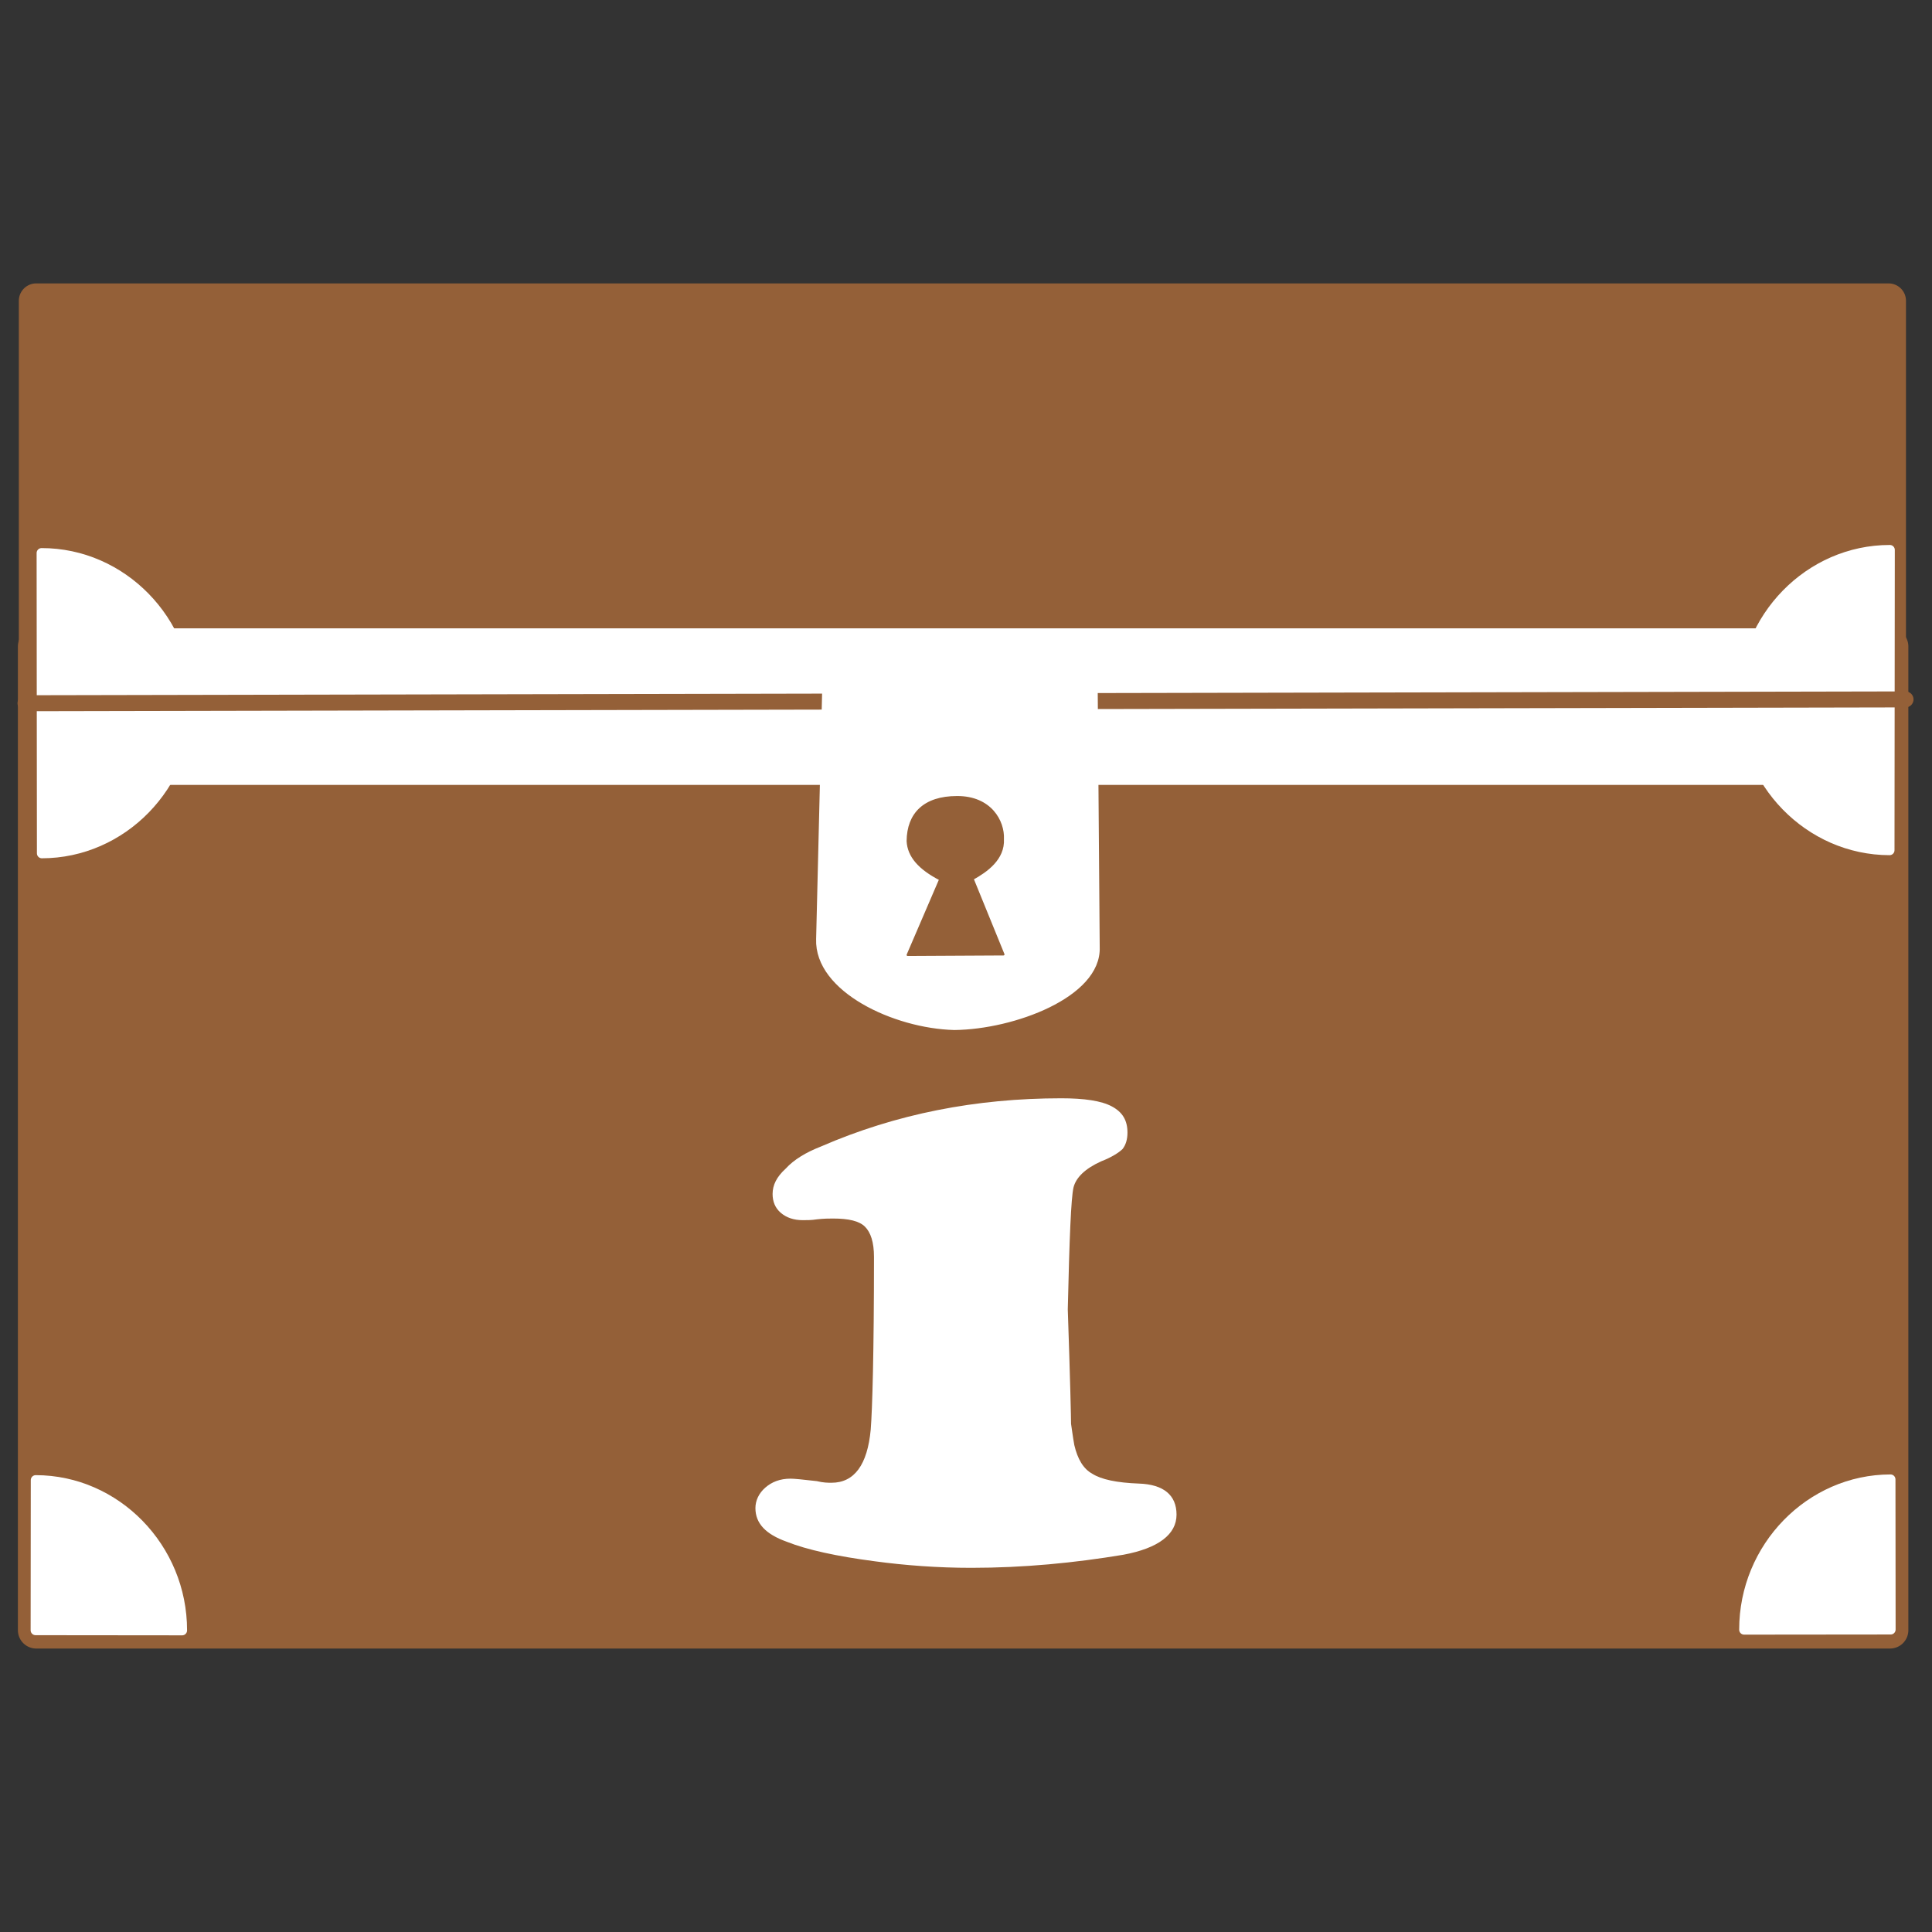
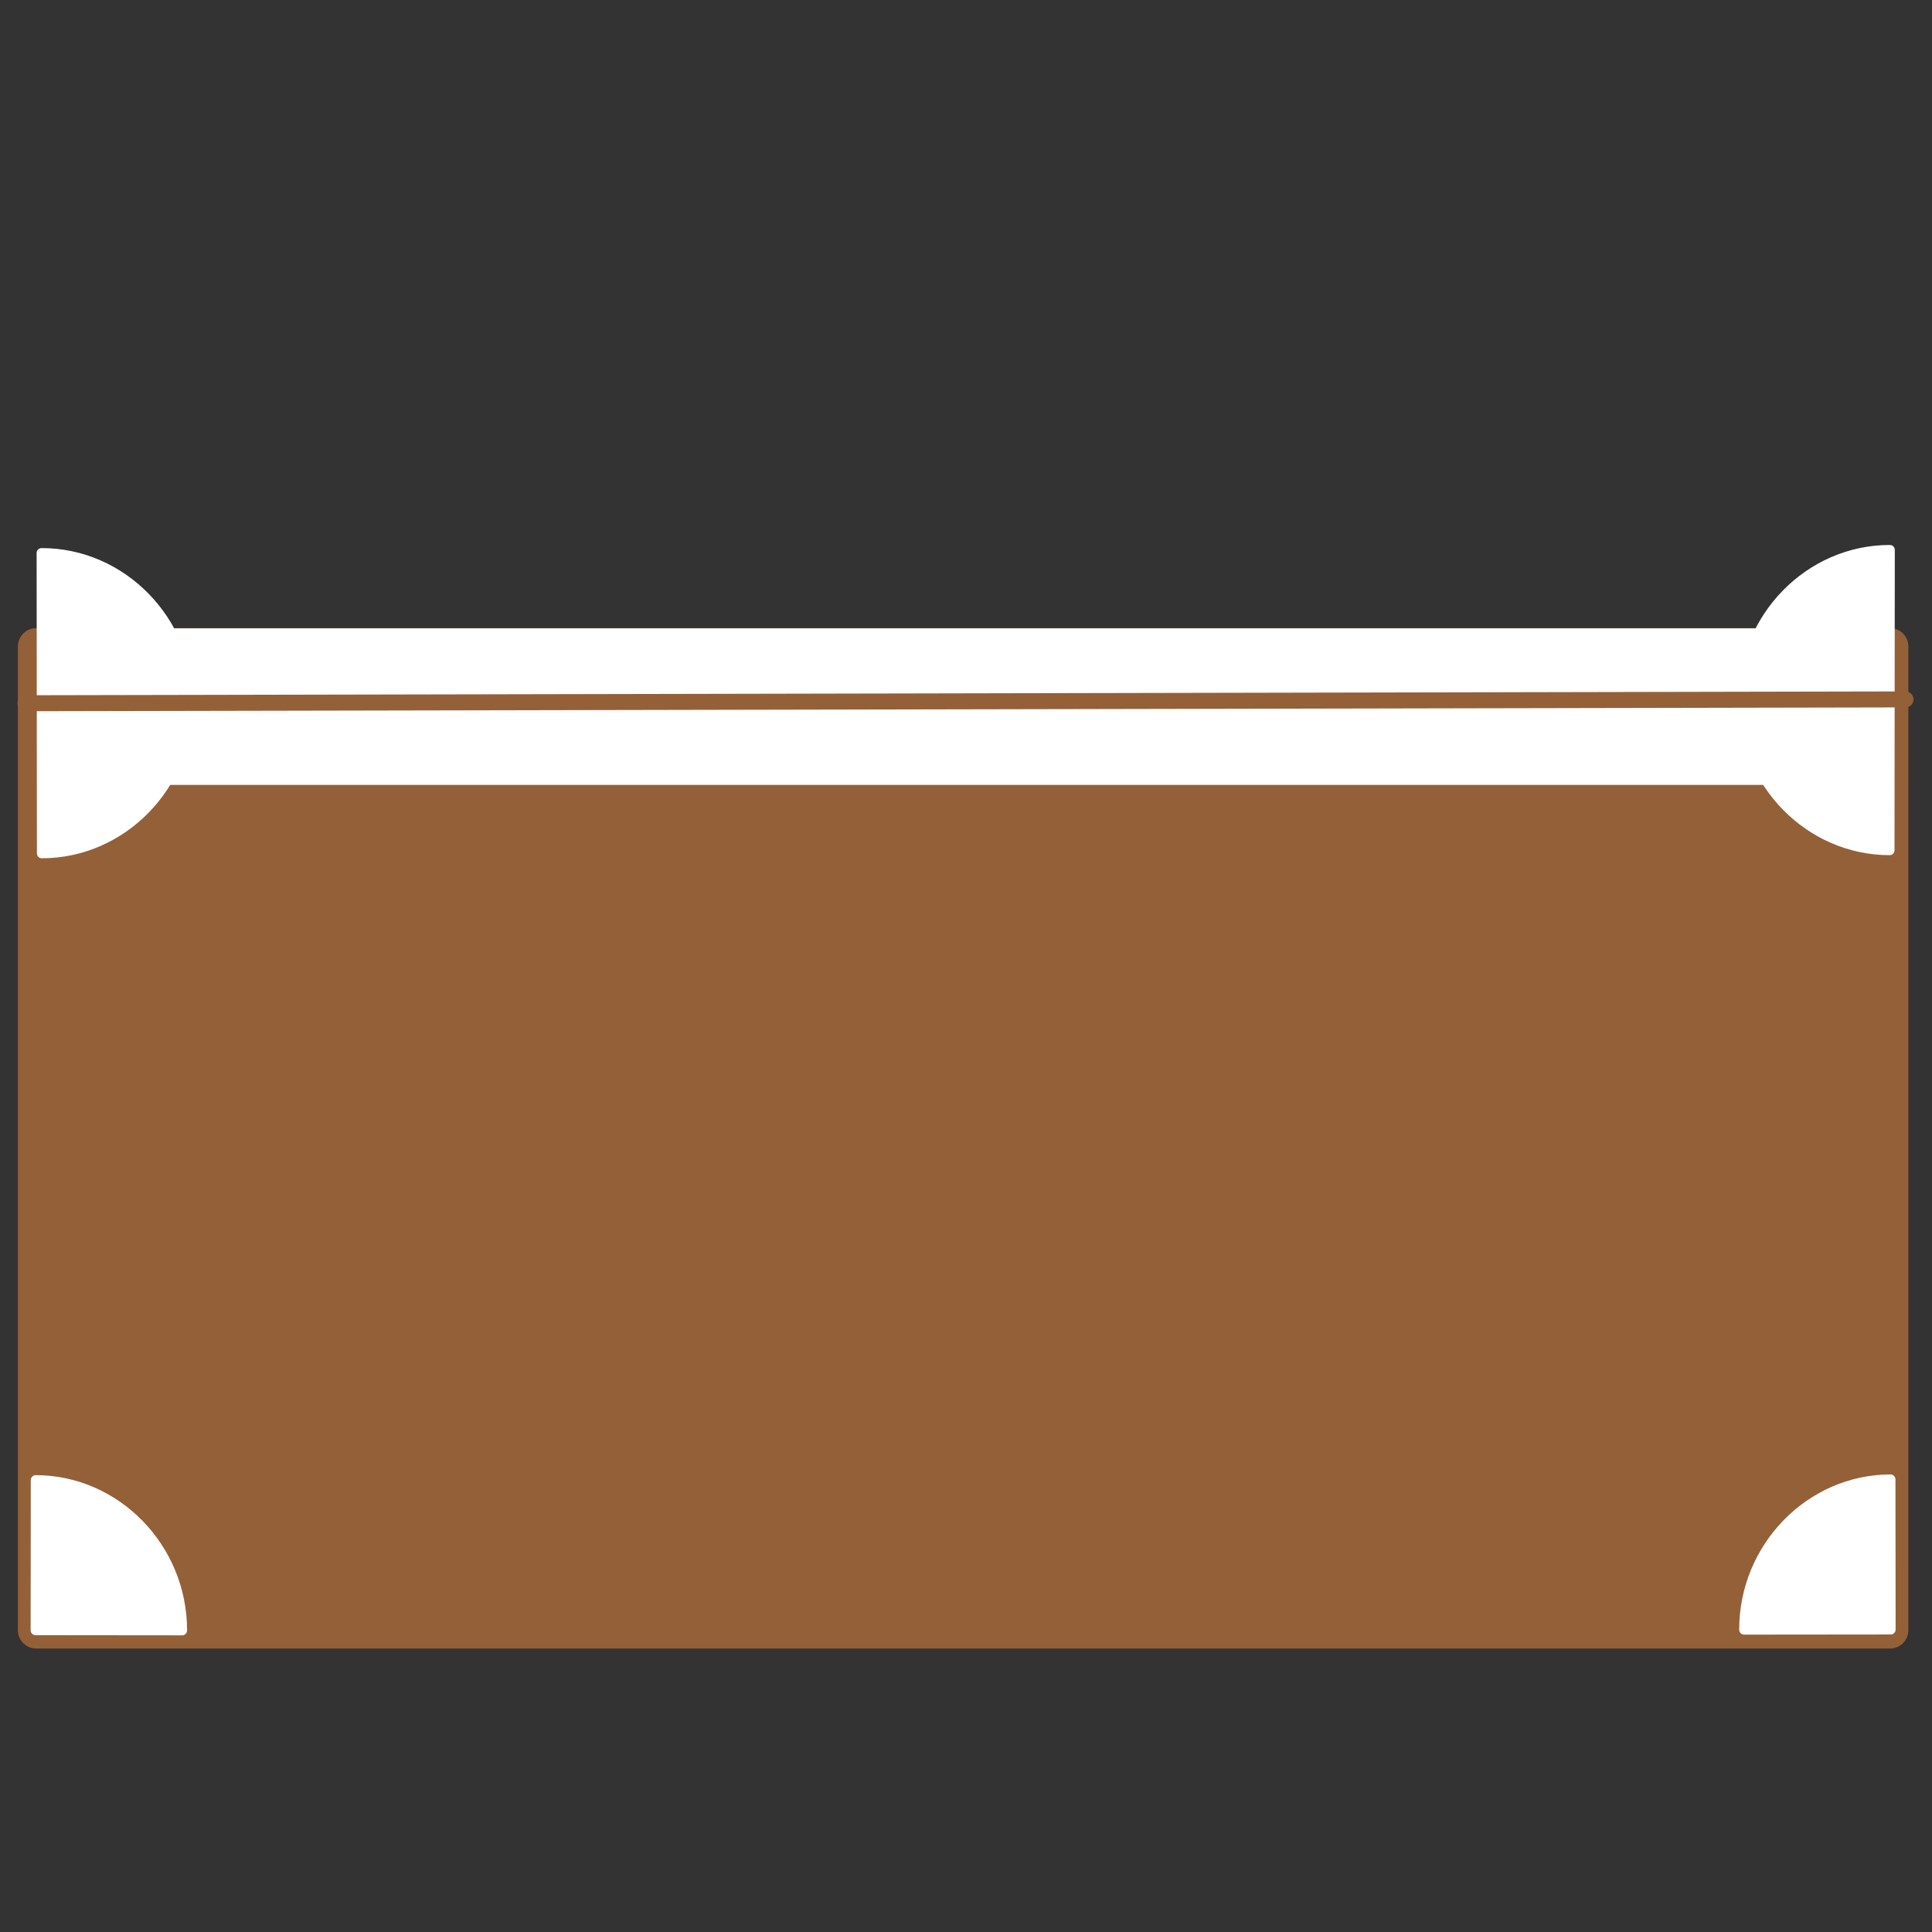
<svg xmlns="http://www.w3.org/2000/svg" xmlns:ns1="http://www.serif.com/" width="100%" height="100%" viewBox="0 0 571 571" version="1.1" xml:space="preserve" style="fill-rule:evenodd;clip-rule:evenodd;stroke-linecap:round;stroke-linejoin:round;">
  <rect x="0" y="0" width="571" height="571" fill="#333333" stroke="none" />
  <g id="Livello-1" ns1:id="Livello 1" transform="matrix(1.074,0,0,1.074,-26.63,-46.229)">
    <rect id="rect10" x="34.765" y="220.934" width="510.136" height="270.717" style="fill:rgb(148,96,56);stroke:rgb(148,96,56);stroke-width:10.09px;" />
-     <rect id="rect12" x="34.765" y="125.819" width="509.738" height="128.235" style="fill:rgb(148,96,56);stroke:rgb(148,96,56);stroke-width:9.58px;" />
    <rect id="rect839" x="47.292" y="220.844" width="476.634" height="33.3" style="fill:white;stroke:white;stroke-width:9.78px;" />
    <g id="path841" transform="matrix(0.001,1,-1,0.001,0,0)">
      <path d="M195.265,-36.037C195.265,-58.161 213.918,-76.365 236.586,-76.365C259.254,-76.365 277.907,-58.161 277.907,-36.037L195.265,-36.037Z" style="fill:white;stroke:white;stroke-width:2.72px;stroke-linecap:butt;stroke-linejoin:miter;" />
    </g>
    <g id="path841-0" transform="matrix(-0.001,1,1,0.001,0,0)">
      <path d="M193.827,545.05C193.827,522.927 212.48,504.722 235.148,504.722C257.816,504.722 276.469,522.927 276.469,545.05L193.827,545.05Z" style="fill:white;stroke:white;stroke-width:2.72px;stroke-linecap:butt;stroke-linejoin:miter;" />
    </g>
    <g id="path841-6" transform="matrix(0.001,-1,-1,-0.001,0,0)">
      <path d="M-491.628,-75.405C-468.96,-75.405 -450.307,-57.2 -450.307,-35.077L-491.628,-35.077L-491.628,-75.405Z" style="fill:white;stroke:white;stroke-width:2.72px;stroke-linecap:butt;stroke-linejoin:miter;" />
    </g>
    <g id="path841-6-6" transform="matrix(-0.001,-1,1,-0.001,0,0)">
      <path d="M-492.014,504.26C-469.346,504.26 -450.693,522.465 -450.693,544.588L-492.014,544.588L-492.014,504.26Z" style="fill:white;stroke:white;stroke-width:2.72px;stroke-linecap:butt;stroke-linejoin:miter;" />
    </g>
    <path id="path24" d="M31.819,236.562L549.169,235.511" style="fill:none;fill-rule:nonzero;stroke:rgb(148,96,56);stroke-width:4.4px;stroke-linecap:butt;" />
-     <path id="path858" d="M250.381,301.455C249.869,315.118 271.075,325.064 287.405,325.491C303.637,325.326 326.882,316.545 326.419,303.745L325.866,232.372L252.064,232.27L250.381,301.455Z" style="fill:white;fill-rule:nonzero;stroke:white;stroke-width:2px;" />
    <path id="path860" d="M274.567,274.496C274.634,266.986 279.14,262.398 288.12,262.383C297.414,262.329 301.015,269.085 300.78,273.934C301.072,279.446 296.22,282.8 292.454,284.893L300.934,305.688L274.567,305.829L283.51,285.034C277.76,282.048 274.781,278.691 274.567,274.497L274.567,274.496Z" style="fill:rgb(148,96,56);fill-rule:nonzero;stroke:rgb(148,96,56);stroke-width:0.57px;stroke-linecap:butt;stroke-linejoin:miter;" />
  </g>
  <g id="Livello-0" ns1:id="Livello 0" transform="matrix(0.964,0,0,0.954,17.738,-23.859)">
    <g id="rect1435" transform="matrix(0.961,0,0,0.971,-0.322,-0.322)">
      <rect x="4.826" y="50.671" width="566.929" height="566.929" style="fill:none;" />
    </g>
    <g transform="matrix(250.692,0,0,253.422,203.425,507.174)">
-       <path d="M0.082,-0.095C0.086,-0.095 0.097,-0.094 0.114,-0.092C0.122,-0.09 0.128,-0.09 0.132,-0.09C0.16,-0.09 0.176,-0.112 0.18,-0.155C0.182,-0.18 0.184,-0.25 0.184,-0.366C0.184,-0.384 0.18,-0.396 0.173,-0.403C0.166,-0.41 0.153,-0.413 0.134,-0.413C0.129,-0.413 0.123,-0.413 0.114,-0.412C0.108,-0.411 0.102,-0.411 0.097,-0.411C0.086,-0.411 0.077,-0.414 0.07,-0.42C0.063,-0.426 0.06,-0.434 0.06,-0.443C0.06,-0.454 0.065,-0.464 0.076,-0.474C0.086,-0.485 0.101,-0.494 0.119,-0.501C0.211,-0.541 0.309,-0.56 0.413,-0.56C0.441,-0.56 0.462,-0.557 0.475,-0.55C0.488,-0.543 0.494,-0.533 0.494,-0.518C0.494,-0.51 0.492,-0.503 0.488,-0.498C0.484,-0.494 0.475,-0.488 0.462,-0.483C0.442,-0.474 0.431,-0.463 0.428,-0.451C0.425,-0.438 0.423,-0.389 0.421,-0.302C0.424,-0.215 0.425,-0.168 0.425,-0.162C0.426,-0.156 0.427,-0.147 0.429,-0.136C0.433,-0.119 0.44,-0.107 0.451,-0.101C0.462,-0.094 0.481,-0.09 0.508,-0.089C0.538,-0.088 0.554,-0.075 0.554,-0.051C0.554,-0.027 0.532,-0.01 0.489,-0.002C0.429,0.008 0.367,0.014 0.303,0.014C0.262,0.014 0.222,0.011 0.185,0.006C0.139,-0 0.102,-0.008 0.077,-0.018C0.052,-0.027 0.039,-0.04 0.039,-0.059C0.039,-0.068 0.043,-0.077 0.051,-0.084C0.059,-0.091 0.069,-0.095 0.082,-0.095Z" style="fill:white;fill-rule:nonzero;" />
-     </g>
+       </g>
  </g>
</svg>